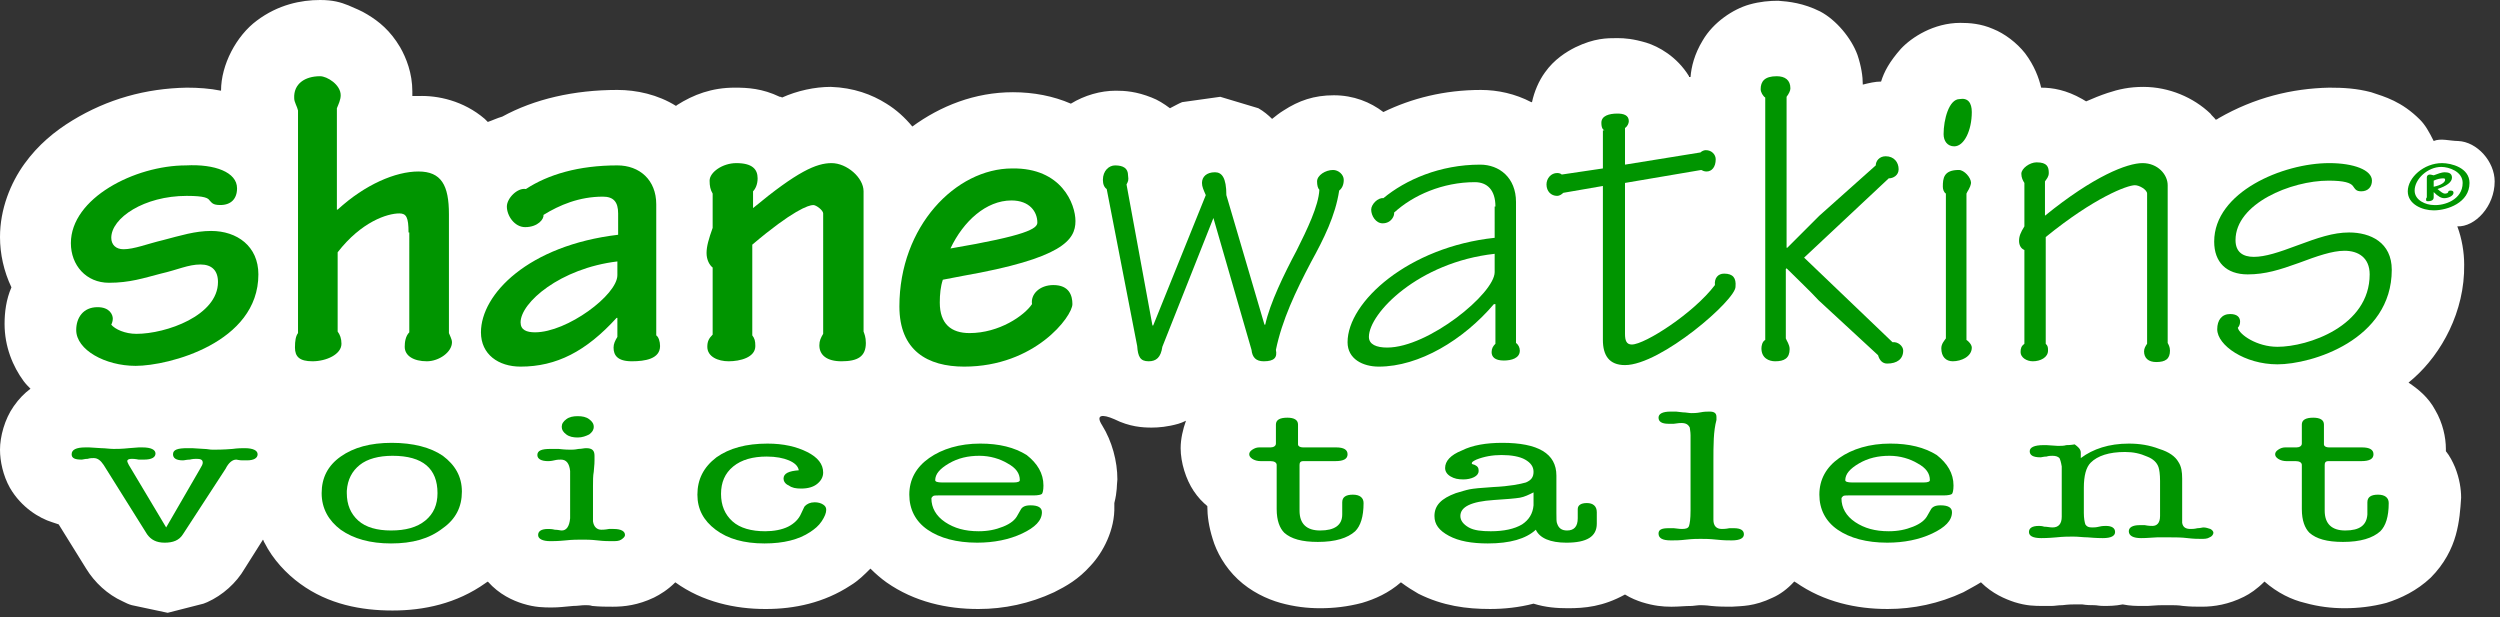
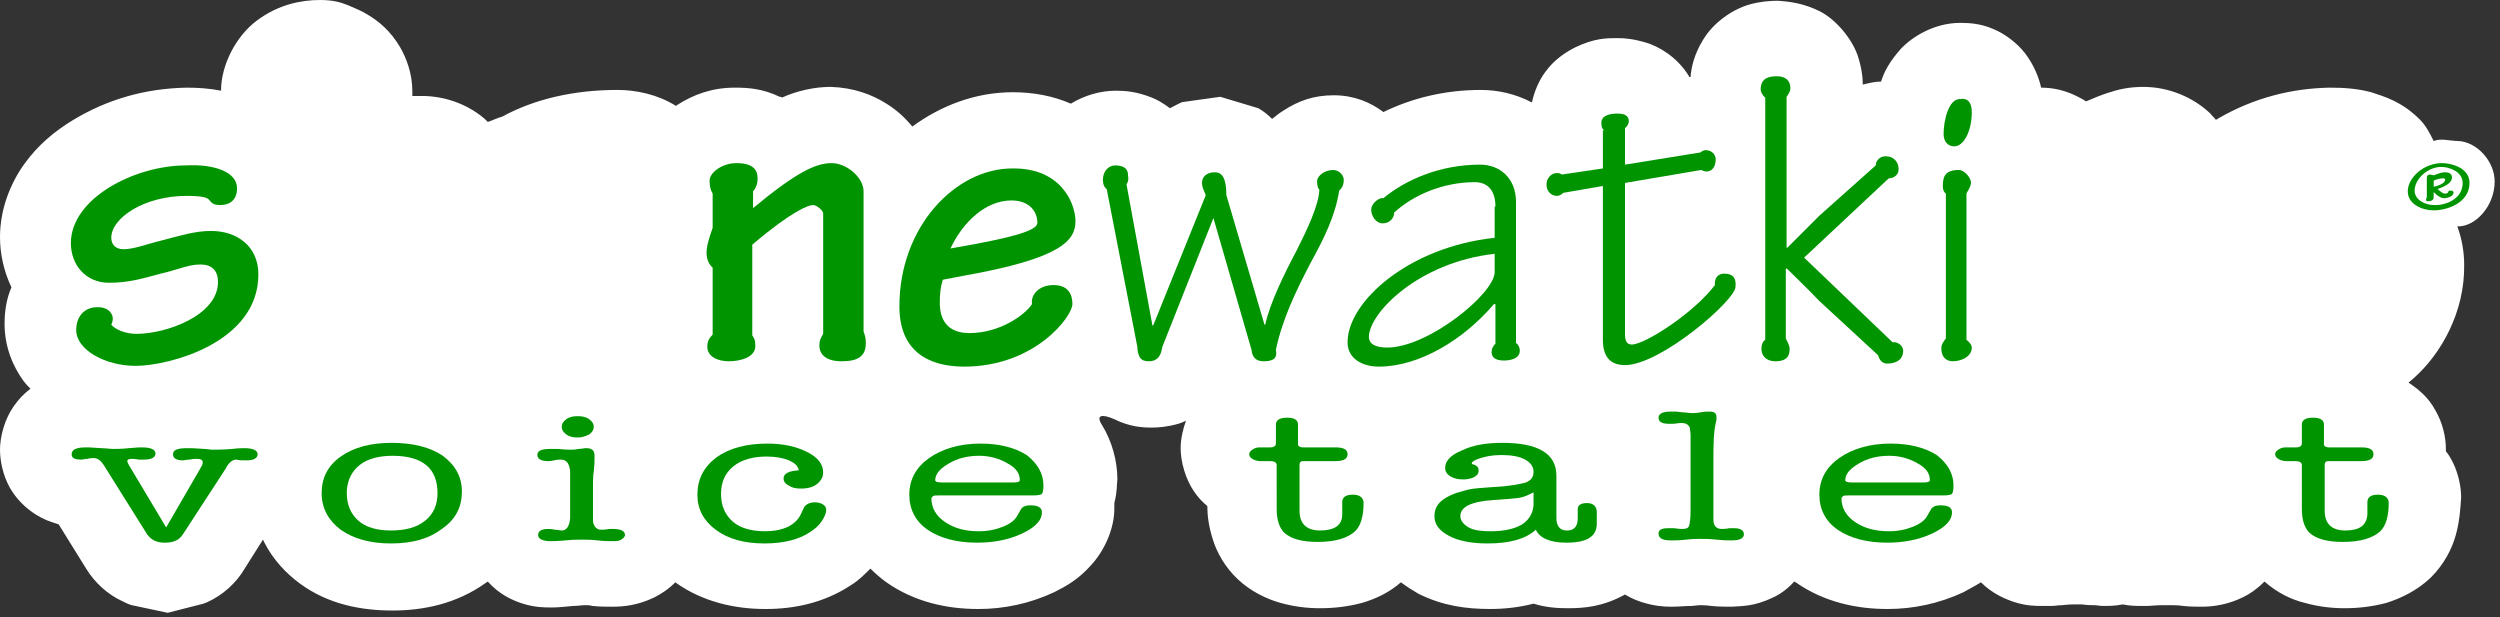
<svg xmlns="http://www.w3.org/2000/svg" version="1.1" id="Layer_1" x="0px" y="0px" width="328px" height="81px" viewBox="0 0 328 81" style="enable-background:new 0 0 328 81;" xml:space="preserve">
  <rect x="0" y="0" width="328" height="81" fill="#333333" stroke="none" />
  <g>
    <path style="fill:#FFFFFF;" d="M327.3,23.8c0-2.6-2.3-5.2-4.8-5.3c-1,0-2.3-0.4-3.2,0c-0.6-1.2-1.1-2.1-1.8-2.8   c-2.4-2.4-4.6-3-6.4-3.6c-1.9-0.5-3.6-0.6-5.5-0.6c-4.9,0.1-9.8,1.3-14.5,4c-0.1,0.1-0.3,0.2-0.4,0.2c-0.2-0.3-0.5-0.5-0.7-0.8   c-2.2-2.1-5.4-3.5-8.8-3.5c-1.8,0-3.2,0.3-4.7,0.8c-0.9,0.3-1.9,0.7-2.8,1.1c-0.2-0.1-0.3-0.2-0.5-0.3c-2.1-1.2-3.9-1.5-5.4-1.5   c-0.3-1.3-0.9-2.9-2.1-4.5c-1.1-1.4-2.7-2.6-4.2-3.2c-1.6-0.7-3.1-0.8-4.3-0.8c-3.5,0-6.4,1.9-7.8,3.4c-1.5,1.7-2.2,3-2.6,4.3   c-0.8,0-1.6,0.2-2.4,0.4c0-1.1-0.2-2.4-0.7-3.9c-0.8-2.2-2.8-4.6-4.9-5.7c-2.2-1.1-4.1-1.3-5.5-1.4c-1.1,0-2.4,0.1-3.8,0.5   c-2.1,0.6-4.7,2.3-6.1,4.7c-1.1,1.8-1.5,3.5-1.6,4.8c-0.1,0-0.1,0-0.2,0c0,0,0,0,0-0.1c-1.6-2.6-4-3.9-5.6-4.4   c-1.7-0.5-2.8-0.6-3.8-0.6c-1.4,0-3,0-5.5,1.2c-1.2,0.6-2.8,1.6-4,3.3c-0.8,1.1-1.4,2.5-1.7,3.9c0,0-0.1,0-0.1,0   c-2.1-1.1-4.4-1.6-6.6-1.6c-4.8,0-9.1,1.1-12.8,2.9c-1.7-1.3-3.9-2.2-6.5-2.2c-2.6,0-4.6,0.7-6.6,2c-0.5,0.3-1,0.7-1.5,1.1   c-0.5-0.5-1.1-1-1.8-1.4l-5-1.5l-5,0.7c-0.5,0.2-1,0.5-1.6,0.8c-0.8-0.6-1.6-1.1-2.4-1.4c-2-0.8-3.5-0.9-4.7-0.9   c-2,0-4.1,0.6-5.9,1.7c-2.3-1-4.9-1.5-7.6-1.5c-5,0-9.5,1.8-13.2,4.5c-1-1.2-2.1-2.2-3.4-3c-1.9-1.2-4.3-2.1-7.3-2.2   c-2.1,0-4.4,0.5-6.4,1.4c-0.1-0.1-0.2-0.1-0.3-0.1c-2.3-1.1-4.2-1.2-5.9-1.2c-3,0-5.4,0.9-7.6,2.3c0,0-0.1,0.1-0.1,0.1   c-2.4-1.5-5.2-2.1-7.7-2.1c-5.7,0-10.9,1.2-15.1,3.5c-0.7,0.2-1.3,0.5-1.9,0.7c-0.1-0.1-0.3-0.3-0.4-0.4c-2.8-2.4-6.2-3.1-8.7-3   c-0.3,0-0.5,0-0.8,0c0-0.2,0-0.4,0-0.6c0-2.4-0.8-4.4-1.6-5.8c-1.3-2.2-2.8-3.4-4.3-4.3c-0.8-0.5-1.6-0.8-2.5-1.2   C44.7,0.3,43.7,0,42,0c-2.5,0-5.5,0.6-8.3,2.7c-2.7,2-4.7,5.8-4.7,9.2c-1.5-0.3-3-0.4-4.5-0.4c-5.4,0.1-10.4,1.5-15,4.3   C7.2,17.2,5,19,3.2,21.5C1.4,24,0,27.4,0,31.1c0,2.2,0.5,4.5,1.5,6.6c-0.7,1.6-0.9,3.3-0.9,4.8c0,3,1.1,5.6,2.5,7.5   c0.3,0.4,0.6,0.7,0.9,1c-0.8,0.6-1.5,1.3-2.2,2.3c-1.2,1.7-1.8,4-1.8,5.7c0,1.5,0.4,3.4,1.3,5c1.5,2.6,3.9,4,5.5,4.5   c0.3,0.1,0.6,0.2,0.9,0.3l3.6,5.8c1.1,1.8,2.8,3.4,4.8,4.3c0.4,0.2,0.8,0.4,1.2,0.5l4.7,1l4.7-1.2c0.2-0.1,0.3-0.1,0.5-0.2   c2-0.9,3.8-2.5,4.9-4.4l2.4-3.8c0.1,0.1,0.1,0.3,0.2,0.4c1.1,2.2,2.9,4.1,4.7,5.4c3.7,2.7,8,3.5,12.1,3.5h0c4.1,0,8.4-0.9,12.2-3.6   c0.1-0.1,0.2-0.1,0.3-0.2c1.5,1.7,3.3,2.5,4.6,2.9c1.6,0.5,2.8,0.5,3.8,0.5c1,0,1.6-0.1,2.8-0.2c0.6,0,1.1-0.1,1.5-0.1   c0,0,0.1,0,0.2,0c0.2,0,0.5,0,0.8,0.1c1,0.1,1.8,0.1,2.7,0.1c1.5,0,3.3-0.2,5.4-1.2c0.8-0.4,1.8-1,2.8-2c3.6,2.6,7.9,3.5,11.8,3.5   h0.1c3.7,0,7.6-0.8,11.1-3.1h0c1-0.6,1.8-1.4,2.6-2.2c0.7,0.7,1.4,1.3,2.1,1.8c3.7,2.6,8,3.5,12,3.5h0.1c3.3,0,6.7-0.7,9.9-2.2   c1.6-0.8,3.2-1.7,4.8-3.5c1.6-1.7,3.2-4.7,3.1-7.8c0-0.1,0-0.3,0-0.4c0.4-1.6,0.3-2.3,0.4-3.1c0-2.4-0.7-5-2-7.1   c-0.9-1.4,0-1.5,1.6-0.8c2,1,3.7,1.1,4.9,1.1c0.9,0,2.1-0.1,3.5-0.5c0.3-0.1,0.6-0.2,1-0.4c-0.4,1.1-0.7,2.4-0.7,3.6   c0,1.9,0.7,4.1,1.7,5.6c0.6,0.9,1.2,1.5,1.8,2c0,1.3,0.2,2.7,0.7,4.3c0.5,1.7,1.6,3.7,3.3,5.3c1.7,1.6,3.8,2.6,5.6,3.1   c1.8,0.5,3.5,0.7,5.2,0.7c1.8,0,3.6-0.2,5.5-0.7c1.7-0.5,3.5-1.3,5.1-2.7c0.8,0.6,1.6,1.1,2.3,1.5c3.2,1.6,6.3,2,9.4,2   c1.8,0,3.8-0.2,5.7-0.7c1.6,0.5,3.1,0.6,4.5,0.6c2.2,0,4.6-0.2,7.5-1.8c0.8,0.5,1.6,0.8,2.2,1c1.6,0.5,2.8,0.6,3.8,0.6h0.2   c0.9,0,1.6-0.1,2.6-0.1c0.7-0.1,1.1-0.1,1.1-0.1c0.1,0,0.7,0,1.4,0.1c1,0.1,1.8,0.1,2.7,0.1c1.3-0.1,2.9,0,5.4-1.2   c0.9-0.4,1.9-1.1,2.8-2.1c0.1,0,0.1,0.1,0.2,0.1c3.7,2.6,8,3.5,12,3.5h0.1c3.3,0,6.7-0.7,9.9-2.2c0.7-0.4,1.5-0.8,2.3-1.3   c1.5,1.5,3.2,2.2,4.4,2.6c1.6,0.5,2.7,0.5,3.7,0.5c0.7,0,0.8,0,1.2,0c0.4,0,0.8-0.1,1.4-0.1c0.8-0.1,1.3-0.1,1.5-0.1   c0.5,0,0.9,0,1.1,0c0.6,0.1,1.1,0.1,1.5,0.1c0.5,0,0.6,0.1,1.3,0.1c0.7,0,1.5,0,2.5-0.2c1,0.2,1.8,0.2,2.5,0.2c0.7,0,0.6,0,0.8,0   c0.4,0,1-0.1,2-0.1c0.1,0,0.5,0,1,0c0.4,0,1,0,1.6,0.1c1,0.1,1.6,0.1,2.5,0.1h0c1.6,0,3.5-0.3,5.5-1.3c0.8-0.4,1.7-1,2.7-2   c1.7,1.5,3.6,2.4,5.3,2.8c1.8,0.5,3.5,0.7,5.2,0.7c1.8,0,3.6-0.2,5.5-0.7c1.9-0.6,4-1.6,5.8-3.3c1.8-1.8,2.8-3.8,3.3-5.6   c0.5-1.8,0.6-3.4,0.7-4.9c0-1.1-0.2-2.5-0.8-4c-0.3-0.7-0.7-1.5-1.2-2.1c0-0.1,0-0.2,0-0.3c0-1.5-0.4-3.4-1.4-5.1   c-0.9-1.7-2.3-2.8-3.5-3.6c0.2-0.2,0.5-0.4,0.7-0.6c3.6-3.2,6.7-8.7,6.6-14.9c0-1.6-0.3-3.4-0.9-5   C324.7,29.8,327.3,27.1,327.3,23.8z" />
  </g>
  <g>
    <path style="fill:#009500;" d="M31.1,24.7c0,1.4-0.8,2.2-2.2,2.2c-1,0-1.1-0.3-1.4-0.6c-0.2-0.3-0.6-0.6-3-0.6   c-5.6,0-9.9,2.9-9.9,5.5c0,0.9,0.6,1.5,1.6,1.5c1.4,0,3.1-0.7,5.2-1.2c2.3-0.6,4.2-1.2,6.3-1.2c3.4,0,6.2,2,6.2,5.7   c0,9-11.8,12-16.1,12c-4,0-7.8-2.1-7.8-4.7c0-1.6,0.9-3,2.8-3c1.6,0,2,1,2,1.5c0,0.3-0.1,0.6-0.2,0.8c0.5,0.6,1.8,1.2,3.3,1.2   c3.9,0,10.7-2.4,10.7-6.8c0-1.5-0.8-2.3-2.3-2.3c-1.6,0-3,0.7-5.2,1.2c-2.3,0.6-4.1,1.2-6.8,1.2c-3,0-5-2.3-5-5.2   c0-5.9,8.4-10.2,15.1-10.2C28.2,21.5,31.1,22.6,31.1,24.7z" />
-     <path style="fill:#009500;" d="M53.6,30.5c0-2-0.3-2.5-1.2-2.5c-1.6,0-5,1.1-8.1,5.1v10.4c0.3,0.4,0.5,0.9,0.5,1.6   c0,1.4-2,2.3-3.8,2.3c-1.7,0-2.3-0.6-2.3-1.8c0-0.9,0.1-1.5,0.4-1.9V14.5c-0.1-0.5-0.5-1.1-0.5-1.6C38.5,11,40,10,42,10   c0.9,0,2.7,1.1,2.7,2.5c0,0.6-0.3,1.2-0.5,1.7v13.3h0.1c3.6-3.3,7.6-5,10.6-5c3,0,4,1.8,4,5.6v15.6c0.1,0.3,0.4,0.8,0.4,1.2   c0,1.3-1.7,2.5-3.3,2.5c-1.7,0-2.9-0.7-2.9-1.9c0-0.6,0.1-1.4,0.6-1.9V30.5z" />
-     <path style="fill:#009500;" d="M81.1,28c0-1.5-0.6-2.2-2-2.2c-3.1,0-5.7,1.1-7.8,2.4c0.1,0.5-0.7,1.6-2.4,1.6   c-1.4,0-2.4-1.5-2.4-2.7c0-1.1,1.4-2.5,2.5-2.3c2.9-1.9,6.9-3.1,12-3.1c2.9,0,5.1,1.9,5.1,5.1V44c0.3,0.2,0.5,0.8,0.5,1.4   c0,1.7-2,2-3.7,2c-1.9,0-2.4-0.8-2.4-1.8c0-0.5,0.2-0.9,0.5-1.4v-2.5h-0.1c-4,4.4-7.9,6.4-12.6,6.4c-2.9,0-5.2-1.6-5.2-4.5   c0-5,6.2-11.4,18-12.8V28z M81,34.3c-7.5,0.9-12.7,5.4-12.7,8c0,1,0.8,1.3,1.9,1.3c4.2,0,10.8-4.9,10.8-7.5V34.3z" />
    <path style="fill:#009500;" d="M98.7,44c0.3,0.4,0.4,0.7,0.4,1.4c0,1.5-2,2-3.5,2c-1.4,0-2.8-0.6-2.8-1.9c0-0.7,0.2-1.1,0.7-1.6   v-8.8c-0.4-0.3-0.8-1-0.8-1.9c0-0.9,0.3-1.9,0.8-3.3v-4.5c-0.3-0.5-0.4-1-0.4-1.7c0-1.1,1.7-2.3,3.5-2.3c2.1,0,2.8,0.8,2.8,2   c0,0.8-0.3,1.4-0.6,1.7v2.2c5.8-4.8,8.3-5.9,10.3-5.9c2,0,4.2,1.9,4.2,3.7v18.4c0.1,0.3,0.3,0.7,0.3,1.5c0,1.8-1.1,2.4-3.2,2.4   c-1.9,0-2.9-0.8-2.9-2.1c0-0.6,0.2-1,0.5-1.5V28c0-0.4-0.9-1.1-1.3-1.1c-0.6,0-2.7,0.7-8,5.2V44z" />
    <path style="fill:#009500;" d="M141.1,29c0,2.5-1.7,4.9-14.8,7.2l-2.6,0.5c-0.3,0.9-0.4,1.9-0.4,3c0,2.8,1.5,4,3.9,4   c3.9,0,7.2-2.3,8.2-3.8c-0.2-1.3,1-2.5,2.8-2.5c2.1,0,2.5,1.4,2.5,2.5c0,1.6-4.9,8.2-14.2,8.2c-4.8,0-8.5-2.1-8.5-7.9   c0-10.5,7.4-18.1,14.8-18.1C139.3,22,141.1,26.8,141.1,29z M124.7,32.6c10-1.7,11.4-2.6,11.4-3.4c0-1.4-1-2.9-3.4-2.9   C129.4,26.3,126.4,29,124.7,32.6z" />
    <path style="fill:#009500;" d="M147.8,24.2l3.4,18.5h0.1l6.9-17.1c-0.3-0.7-0.5-1.1-0.5-1.6c0-0.8,0.6-1.4,1.7-1.4   c0.9,0,1.5,0.7,1.5,3l5,17h0.1c0.6-2.8,2.5-6.7,4.1-9.7c1.4-2.8,2.9-5.9,3-8c-0.2-0.2-0.3-0.6-0.3-1.1c0-0.8,1.1-1.5,2.1-1.5   c0.7,0,1.4,0.6,1.4,1.3c0,0.6-0.2,1.1-0.6,1.4c-0.5,3.3-2,6.3-3.7,9.4c-2,3.8-3.8,7.6-4.6,11.5c0.2,1-0.2,1.5-1.6,1.5   c-1,0-1.5-0.5-1.6-1.5l-5-17.3l-6.7,16.9c-0.2,1.4-0.8,1.9-1.8,1.9c-1.1,0-1.4-0.6-1.5-2l-4-20.6c-0.3-0.2-0.5-0.6-0.5-1.2   c0-1.2,0.8-1.9,1.6-1.9c1.1,0,1.7,0.4,1.7,1.3C148.1,23.7,148,23.8,147.8,24.2z" />
    <path style="fill:#009500;" d="M196.2,27.1c0-2.2-1.1-3.2-2.7-3.2c-4.2,0-8.1,1.7-10.6,4c0.1,0.3-0.3,1.4-1.5,1.4   c-0.9,0-1.5-1-1.5-1.8c0-0.7,0.9-1.6,1.6-1.5c2.9-2.4,7.4-4.4,12.7-4.4c2.5,0,4.7,1.7,4.7,4.9v18.5c0.3,0.2,0.5,0.6,0.5,1   c0,1-1.1,1.3-2.1,1.3c-1.2,0-1.6-0.5-1.6-1.1c0-0.5,0.2-0.8,0.5-1.1v-5.2H196c-4,4.7-9.8,8.2-15.1,8.2c-2.1,0-4.1-1-4.1-3.2   c0-5.3,8-12.5,19.3-13.7V27.1z M196.1,33.3c-10,1.1-16.5,7.8-16.5,10.9c0,1,1,1.4,2.4,1.4c5.4,0,14.1-7.1,14.1-9.9V33.3z" />
    <path style="fill:#009500;" d="M210.5,17.1c-0.2-0.1-0.4-0.3-0.4-1c0-0.9,1-1.2,2.1-1.2c0.8,0,1.5,0.2,1.5,1c0,0.3-0.2,0.7-0.5,0.9   v4.8l9.9-1.6c0.2-0.2,0.5-0.3,0.7-0.3c0.8,0,1.3,0.6,1.3,1.2c0,1-0.5,1.6-1.2,1.6c-0.3,0-0.5-0.1-0.7-0.2L213.2,24v19.8   c0,0.9,0.2,1.4,0.9,1.4c1.7,0,8.1-4.1,10.9-7.8c-0.1-0.9,0.4-1.5,1.2-1.5c1.2,0,1.6,0.6,1.5,1.7c0.1,1.7-9.8,10.3-14.5,10.3   c-2.1,0-2.9-1.3-2.9-3.3V24.4l-5.2,0.9c-0.2,0.2-0.5,0.4-0.8,0.4c-0.8,0-1.4-0.6-1.4-1.5c0-0.8,0.6-1.5,1.4-1.5   c0.3,0,0.5,0.1,0.6,0.2l5.4-0.8V17.1z" />
    <path style="fill:#009500;" d="M234.5,32.5L234.5,32.5c1.6-1.6,2.9-2.9,4.2-4.2l7.4-6.6c0-0.6,0.5-1.2,1.3-1.2   c1.1,0,1.7,0.8,1.7,1.7c0,0.8-0.7,1.2-1.3,1.2l-11.1,10.4l11.6,11.1c0.7-0.1,1.4,0.5,1.4,1.1c0,1.1-0.8,1.7-2.1,1.7   c-0.6,0-1-0.4-1.2-1.1l-7.8-7.2c-1.2-1.3-2.6-2.6-4.2-4.2l-0.1,0.1v9.1c0.1,0.3,0.5,0.8,0.5,1.4c0,1.2-0.7,1.6-1.9,1.6   c-0.8,0-1.8-0.4-1.8-1.7c0-0.3,0.1-0.9,0.5-1.1V12.8c-0.3-0.2-0.6-0.7-0.6-1.1c0-1,0.5-1.7,2.1-1.7c1.1,0,1.8,0.5,1.8,1.6   c0,0.3-0.2,0.7-0.5,1.1V32.5z" />
    <path style="fill:#009500;" d="M258,25.4v19.2c0.2,0.1,0.7,0.6,0.7,1c0,1.2-1.4,1.8-2.5,1.8c-0.9,0-1.5-0.6-1.5-1.7   c0-0.6,0.4-1,0.6-1.3v-19c-0.3-0.2-0.4-0.6-0.4-0.9c0-1.1,0.1-2.2,2.1-2.2c0.7,0,1.6,1,1.6,1.7C258.5,24.7,258.1,25.1,258,25.4z    M258.7,14.7c0,2.4-1,4.5-2.3,4.5c-0.9,0-1.4-0.7-1.4-1.6c0-1.9,0.7-4.6,2.1-4.6C258.2,12.8,258.7,13.5,258.7,14.7z" />
-     <path style="fill:#009500;" d="M268.4,45.1c0.3,0.3,0.3,0.5,0.3,0.9c0,0.9-1,1.4-2,1.4c-0.8,0-1.6-0.5-1.6-1.2   c0-0.5,0.1-0.8,0.5-1.1V32.8c-0.5-0.2-0.7-0.7-0.7-1.2c0-0.6,0.2-1.1,0.7-1.9V24c-0.2-0.3-0.4-0.7-0.4-1.2c0-0.7,1.1-1.5,2-1.5   c1.4,0,1.6,0.6,1.6,1.4c0,0.5-0.3,0.8-0.5,1.1v4.5c6.4-5.2,10.8-6.9,12.8-6.9c2,0,3.3,1.5,3.3,2.9v20.7c0.1,0.2,0.3,0.5,0.3,1   c0,1.1-0.6,1.5-1.8,1.5c-1,0-1.6-0.5-1.6-1.4c0-0.4,0.2-0.7,0.4-1V25.4c0-0.5-1-1.1-1.6-1.1c-1,0-5.3,1.6-11.7,6.8V45.1z" />
-     <path style="fill:#009500;" d="M311.2,23.7c0,0.8-0.5,1.4-1.4,1.4c-0.7,0-0.8-0.3-1.1-0.7c-0.3-0.4-1.1-0.7-3.2-0.7   c-4.9,0-12.2,3-12.2,7.8c0,1.6,1,2.2,2.4,2.2c1.5,0,3.3-0.6,5.7-1.5c2.7-1,4.7-1.7,6.8-1.7c2.8,0,5.6,1.3,5.6,4.9   c0,9.2-10.5,12.4-15,12.4c-4.3,0-7.9-2.5-7.9-4.6c0-1.2,0.6-2,1.7-2c1,0,1.3,0.5,1.3,1c0,0.3-0.1,0.6-0.3,0.8   c0.2,0.9,2.5,2.5,5.2,2.5c4,0,12.1-2.7,12.1-9.5c0-2.2-1.5-3.1-3.3-3.1c-1.6,0-3.6,0.7-6,1.6c-2.5,0.9-4.4,1.5-6.7,1.5   c-2.8,0-4.4-1.6-4.4-4.3c0-6.5,9-10.3,15.1-10.3C308.8,21.4,311.2,22.3,311.2,23.7z" />
  </g>
  <g>
    <path style="fill:#009500;" d="M17.2,61.5l4.6,7.7l4.4-7.6c0.3-0.5,0.4-0.7,0.4-0.9c0-0.4-0.3-0.5-0.8-0.5c-0.2,0-0.5,0-0.9,0.1   c-0.4,0-0.7,0.1-0.9,0.1c-0.9,0-1.3-0.3-1.3-0.8c0-0.6,0.6-0.8,1.9-0.8c0.1,0,0.2,0,0.3,0c0.1,0,0.2,0,0.3,0l1.6,0.1   c0.4,0,0.7,0.1,1.1,0.1c0.5,0,1.4,0,2.6-0.1c0.7-0.1,1.3-0.1,1.6-0.1c1.1,0,1.7,0.3,1.7,0.8c0,0.5-0.5,0.8-1.4,0.8   c-0.3,0-0.5,0-0.6,0c-0.4,0-0.7-0.1-0.8-0.1c-0.5,0-1,0.4-1.4,1.2L24,70.1c-0.5,0.8-1.3,1.1-2.4,1.1c-1.1,0-1.8-0.4-2.3-1.1   L13.6,61c-0.4-0.6-0.8-0.9-1.3-0.9c-0.2,0-0.5,0-0.8,0.1c-0.4,0-0.6,0.1-0.8,0.1c-0.9,0-1.3-0.2-1.3-0.7c0-0.6,0.6-0.9,1.8-0.9   c0.2,0,0.4,0,0.5,0l1.6,0.1c0.5,0,1.1,0.1,1.6,0.1c0.4,0,1.1,0,2-0.1l1.3-0.1c0.1,0,0.3,0,0.5,0c1.1,0,1.7,0.3,1.7,0.8   c0,0.5-0.5,0.8-1.5,0.8c-0.3,0-0.5,0-0.7,0c-0.5-0.1-0.8-0.1-0.9-0.1c-0.4,0-0.6,0.1-0.6,0.3c0,0.1,0.1,0.3,0.2,0.5L17.2,61.5z" />
    <path style="fill:#009500;" d="M51.3,71.3c-2.7,0-4.9-0.6-6.6-1.8c-1.6-1.2-2.5-2.8-2.5-4.8c0-2,0.8-3.6,2.5-4.8   c1.7-1.2,3.9-1.8,6.7-1.8c2.8,0,5.1,0.6,6.7,1.7c1.6,1.2,2.5,2.7,2.5,4.7c0,2-0.8,3.6-2.5,4.8C56.3,70.7,54.1,71.3,51.3,71.3z    M51.5,59.8c-1.8,0-3.3,0.4-4.3,1.2c-1,0.8-1.6,1.9-1.7,3.4v0.3c0,1.5,0.5,2.7,1.5,3.6c1,0.9,2.5,1.3,4.3,1.3   c1.9,0,3.4-0.4,4.5-1.3c1.1-0.9,1.6-2.1,1.6-3.6C57.4,61.5,55.5,59.8,51.5,59.8z" />
    <path style="fill:#009500;" d="M77.8,63.8v3.2c0,0.8,0,1.3,0,1.4c0.1,0.7,0.5,1.1,1.1,1.1c0.1,0,0.5,0,1-0.1c0.1,0,0.3,0,0.6,0   c1,0,1.5,0.3,1.5,0.8c0,0.2-0.2,0.4-0.5,0.6c-0.3,0.2-0.7,0.2-1.2,0.2c-0.4,0-1.1,0-1.9-0.1c-0.9-0.1-1.5-0.1-1.9-0.1   c-0.7,0-1.4,0-2.3,0.1c-1,0.1-1.7,0.1-2,0.1c-1,0-1.6-0.3-1.6-0.8c0-0.5,0.4-0.8,1.3-0.8c0.2,0,0.5,0,0.9,0.1   c0.4,0,0.7,0.1,0.9,0.1c0.6,0,1-0.5,1.1-1.6c0-0.1,0-0.8,0-2.1v-2c0-1.4,0-2.1,0-2.1c-0.1-1-0.5-1.5-1.2-1.5c-0.2,0-0.5,0-0.9,0.1   c-0.4,0.1-0.7,0.1-0.8,0.1c-0.9,0-1.4-0.3-1.4-0.8c0-0.6,0.6-0.8,1.7-0.8c0.5,0,0.8,0,1.1,0c0.8,0.1,1.4,0.1,1.6,0.1   c0.2,0,0.5,0,1-0.1c0.4,0,0.7-0.1,1-0.1c0.8,0,1.1,0.3,1.1,1c0,0.1,0,0.2,0,0.3c0,0.1,0,0.2,0,0.3c0,0.1,0,0.6-0.1,1.5   C77.8,62.4,77.8,63.1,77.8,63.8z M75.8,57.4c-0.6,0-1.1-0.1-1.5-0.4c-0.4-0.3-0.6-0.6-0.6-1c0-0.4,0.2-0.7,0.6-1   c0.4-0.3,0.9-0.4,1.5-0.4c0.6,0,1.1,0.1,1.5,0.4c0.4,0.3,0.6,0.6,0.6,1c0,0.4-0.2,0.7-0.6,1C76.9,57.2,76.4,57.4,75.8,57.4z" />
    <path style="fill:#009500;" d="M102.8,62.8c0-0.7,0.7-1,2-1.1c-0.1-0.6-0.6-1-1.3-1.3c-0.7-0.3-1.7-0.5-2.9-0.5   c-1.8,0-3.3,0.4-4.4,1.3c-1.1,0.9-1.6,2.1-1.6,3.6c0,1.5,0.5,2.7,1.5,3.6c1,0.9,2.5,1.3,4.3,1.3c1.1,0,2.2-0.2,3-0.6   c0.8-0.4,1.4-1,1.7-1.7c0.3-0.6,0.4-0.9,0.5-1c0.3-0.3,0.7-0.5,1.3-0.5c0.4,0,0.8,0.1,1.1,0.3c0.3,0.2,0.4,0.4,0.4,0.7   c0,0.4-0.2,0.9-0.6,1.5c-0.4,0.6-0.9,1-1.5,1.4c-1.5,1-3.5,1.5-6,1.5c-2.7,0-4.8-0.6-6.4-1.8c-1.6-1.2-2.4-2.7-2.4-4.6   c0-2,0.8-3.6,2.5-4.9c1.7-1.2,3.9-1.8,6.7-1.8c2.1,0,3.8,0.4,5.2,1.1c1.4,0.7,2.1,1.6,2.1,2.7c0,0.6-0.3,1.1-0.8,1.5   c-0.5,0.4-1.2,0.6-2.1,0.6c-0.7,0-1.2-0.1-1.6-0.4C103,63.5,102.8,63.1,102.8,62.8z" />
    <path style="fill:#009500;" d="M136.9,63.7c0,0.6-0.1,1-0.2,1.1c-0.1,0.1-0.5,0.2-1.1,0.2h-12.5c-0.3,0-0.6,0-0.7,0.1   c-0.1,0.1-0.2,0.2-0.2,0.3c0,1.2,0.6,2.3,1.8,3.1c1.2,0.8,2.6,1.2,4.4,1.2c1.2,0,2.2-0.2,3.2-0.6c1-0.4,1.6-0.9,1.9-1.5l0.4-0.7   c0.2-0.4,0.6-0.6,1.3-0.6c1,0,1.5,0.3,1.5,0.9c0,1.1-0.9,2-2.6,2.8c-1.7,0.8-3.7,1.2-5.9,1.2c-2.7,0-4.9-0.6-6.5-1.7   c-1.6-1.1-2.4-2.7-2.4-4.6c0-2,0.9-3.6,2.6-4.8c1.7-1.2,4-1.9,6.7-1.9c2.5,0,4.5,0.5,6.1,1.5C136.1,60.8,136.9,62.1,136.9,63.7z    M122.7,63c0,0.2,0.3,0.3,0.9,0.3h9.4c0.5,0,0.8-0.1,0.8-0.3c0-0.9-0.5-1.6-1.6-2.2c-1-0.6-2.3-1-3.7-1c-1.5,0-2.8,0.3-4,1   C123.3,61.5,122.7,62.2,122.7,63z" />
    <path style="fill:#009500;" d="M176.1,67.5v-1.6c0-0.7,0.5-1,1.4-1c0.9,0,1.4,0.4,1.4,1.1c0,1.8-0.4,3-1.1,3.7   c-1,0.9-2.6,1.4-4.9,1.4c-2.1,0-3.5-0.4-4.4-1.2c-0.6-0.6-1-1.6-1-3.1V61c0-0.3-0.3-0.5-0.8-0.5h-1.3c-0.4,0-0.8-0.1-1.1-0.3   c-0.3-0.2-0.4-0.4-0.4-0.6c0-0.2,0.1-0.4,0.4-0.6c0.3-0.2,0.6-0.3,0.9-0.3h1.5c0.4,0,0.7-0.2,0.7-0.5v-2.5c0-0.6,0.5-0.9,1.5-0.9   c0.9,0,1.4,0.3,1.4,0.9v2.6c0,0.2,0.2,0.4,0.7,0.4h4.3c1,0,1.5,0.3,1.5,0.9c0,0.6-0.5,0.9-1.6,0.9H171c-0.4,0-0.5,0.2-0.5,0.5v6   c0,1.7,0.9,2.6,2.7,2.6C175.1,69.6,176.1,68.9,176.1,67.5z" />
    <path style="fill:#009500;" d="M205.5,71.2c-2.1,0-3.5-0.6-4-1.7c-1.3,1.2-3.4,1.8-6.3,1.8c-2.1,0-3.8-0.3-5.1-1   c-1.3-0.7-1.9-1.5-1.9-2.6c0-1.4,0.9-2.3,2.8-3c0.7-0.2,1.3-0.4,1.8-0.5c0.5-0.1,1.5-0.2,3.1-0.3c2.2-0.1,3.6-0.4,4.3-0.6   c0.7-0.3,1-0.7,1-1.4c0-0.7-0.4-1.2-1.1-1.6c-0.7-0.4-1.8-0.6-3.1-0.6c-1.2,0-2.3,0.2-3.3,0.6c-0.4,0.2-0.6,0.3-0.6,0.5   c0,0.1,0.1,0.1,0.4,0.2c0.4,0.2,0.5,0.4,0.5,0.8c0,0.3-0.2,0.6-0.6,0.8c-0.4,0.2-0.9,0.3-1.4,0.3c-0.7,0-1.2-0.1-1.7-0.4   c-0.5-0.3-0.7-0.7-0.7-1.1c0-0.9,0.7-1.7,2.2-2.3c1.4-0.7,3.2-1,5.3-1c4.7,0,7.1,1.4,7.1,4.3v4.9c0,0.8,0,1.2,0.1,1.4   c0.2,0.6,0.6,0.9,1.3,0.9c0.9,0,1.4-0.5,1.4-1.6v-1.2c0-0.5,0.4-0.8,1.2-0.8c0.8,0,1.3,0.4,1.3,1.2v0.1v1.4   C209.5,70.4,208.2,71.2,205.5,71.2z M201.2,66.3v-1.7c-0.6,0.3-1.2,0.6-1.8,0.7c-0.6,0.1-1.8,0.2-3.4,0.3c-3,0.2-4.4,0.9-4.4,2.1   c0,0.6,0.4,1.1,1.1,1.5c0.7,0.4,1.7,0.5,2.9,0.5c1.7,0,3.1-0.3,4.1-0.9C200.6,68.2,201.1,67.4,201.2,66.3z" />
    <path style="fill:#009500;" d="M224.8,60.6v7.6c0,0.8,0.4,1.2,1.1,1.2c0.2,0,0.5,0,1-0.1c0.3,0,0.5,0,0.6,0c0.9,0,1.3,0.3,1.3,0.8   c0,0.5-0.5,0.8-1.6,0.8c-0.4,0-1.1,0-2-0.1c-0.9-0.1-1.6-0.1-2.1-0.1c-0.4,0-1,0-1.9,0.1c-0.8,0.1-1.4,0.1-1.8,0.1h-0.2   c-1.1,0-1.6-0.3-1.6-0.9c0-0.5,0.4-0.7,1.3-0.7c0.1,0,0.1,0,0.3,0c0.2,0,0.3,0,0.4,0c0.7,0.1,1,0.1,1.1,0.1c0.5,0,0.8-0.1,0.9-0.4   c0.1-0.3,0.2-0.9,0.2-2l0-1.7v-3.8v-4.4c0-0.5-0.1-0.8-0.1-1c-0.2-0.4-0.5-0.6-1.1-0.6c-0.1,0-0.4,0-1,0.1c-0.3,0-0.5,0-0.7,0   c-0.9,0-1.3-0.3-1.3-0.8c0-0.5,0.5-0.8,1.6-0.8c0.3,0,0.5,0,0.7,0l0.9,0.1c0.4,0,0.8,0.1,1.1,0.1c0.3,0,0.7,0,1.2-0.1   c0.5-0.1,0.9-0.1,1.2-0.1c0.6,0,0.9,0.2,0.9,0.7c0,0.2,0,0.3,0,0.4C224.8,56.6,224.8,58.3,224.8,60.6z" />
    <path style="fill:#009500;" d="M256.3,63.7c0,0.6-0.1,1-0.2,1.1c-0.1,0.1-0.5,0.2-1.1,0.2h-12.5c-0.3,0-0.6,0-0.7,0.1   c-0.1,0.1-0.2,0.2-0.2,0.3c0,1.2,0.6,2.3,1.8,3.1c1.2,0.8,2.6,1.2,4.4,1.2c1.2,0,2.2-0.2,3.2-0.6c1-0.4,1.6-0.9,1.9-1.5l0.4-0.7   c0.2-0.4,0.6-0.6,1.3-0.6c1,0,1.5,0.3,1.5,0.9c0,1.1-0.9,2-2.6,2.8c-1.7,0.8-3.7,1.2-5.9,1.2c-2.7,0-4.9-0.6-6.5-1.7   c-1.6-1.1-2.4-2.7-2.4-4.6c0-2,0.9-3.6,2.6-4.8c1.7-1.2,4-1.9,6.7-1.9c2.5,0,4.5,0.5,6.1,1.5C255.5,60.8,256.3,62.1,256.3,63.7z    M242.1,63c0,0.2,0.3,0.3,0.9,0.3h9.4c0.5,0,0.8-0.1,0.8-0.3c0-0.9-0.5-1.6-1.6-2.2c-1-0.6-2.3-1-3.7-1c-1.5,0-2.8,0.3-4,1   C242.7,61.5,242.1,62.2,242.1,63z" />
-     <path style="fill:#009500;" d="M273,59.4v0.7c1.6-1.2,3.7-1.9,6.3-1.9c1.4,0,2.7,0.2,4,0.7c1.3,0.4,2.1,1,2.5,1.7   c0.4,0.6,0.5,1.3,0.5,2.2v4.6c0,0.7,0,1.1,0,1.2c0.1,0.6,0.5,0.8,1.1,0.8c0.2,0,0.5,0,0.9-0.1c0.4,0,0.6-0.1,0.8-0.1   c0.3,0,0.6,0.1,0.9,0.2c0.2,0.1,0.4,0.3,0.4,0.5c0,0.2-0.2,0.5-0.5,0.6c-0.3,0.2-0.7,0.2-1.1,0.2c-0.4,0-1,0-1.8-0.1   c-0.8-0.1-1.6-0.1-2.3-0.1c-0.7,0-1.2,0-1.7,0c-1.3,0.1-2,0.1-2.1,0.1c-1,0-1.6-0.3-1.6-0.9c0-0.5,0.5-0.8,1.4-0.8   c0.2,0,0.5,0,0.7,0c0.5,0.1,0.8,0.1,1,0.1c0.6,0,1-0.4,1-1.3v-1.2v-1.5v-1.9c0-0.9-0.1-1.5-0.2-1.8c-0.2-0.6-0.7-1.1-1.5-1.4   c-0.9-0.4-1.8-0.6-2.9-0.6c-2.1,0-3.6,0.5-4.5,1.4c-0.6,0.6-0.9,1.7-0.9,3.3v3.3c0,0.7,0.1,1.2,0.2,1.5c0.2,0.3,0.4,0.4,0.9,0.4   c0.2,0,0.5,0,0.9-0.1c0.4-0.1,0.7-0.1,0.9-0.1c0.8,0,1.2,0.3,1.2,0.8c0,0.5-0.5,0.8-1.6,0.8c-0.2,0-0.9,0-2-0.1   c-0.6,0-1.2-0.1-1.9-0.1c-0.5,0-1.3,0-2.2,0.1c-1.1,0.1-1.8,0.1-2,0.1c-1.1,0-1.6-0.3-1.6-0.8c0-0.5,0.4-0.8,1.3-0.8   c0.1,0,0.4,0,0.7,0.1c0.4,0,0.7,0.1,1.1,0.1c0.8,0,1.2-0.5,1.2-1.4v-2.7v-3v-0.9c-0.1-0.6-0.2-0.9-0.3-1.1   c-0.2-0.2-0.5-0.3-0.9-0.3c-0.2,0-0.5,0-0.8,0.1c-0.4,0-0.6,0.1-0.8,0.1c-1,0-1.4-0.3-1.4-0.8c0-0.5,0.6-0.8,1.8-0.8   c0.2,0,0.3,0,0.4,0l1.5,0.1c0.4,0,0.8,0,1.1-0.1c0.7,0,1-0.1,1.1-0.1C272.6,58.6,273,58.9,273,59.4z" />
    <path style="fill:#009500;" d="M310.6,67.5v-1.6c0-0.7,0.5-1,1.4-1c0.9,0,1.4,0.4,1.4,1.1c0,1.8-0.4,3-1.1,3.7   c-1,0.9-2.6,1.4-4.9,1.4c-2.1,0-3.5-0.4-4.4-1.2c-0.6-0.6-1-1.6-1-3.1V61c0-0.3-0.3-0.5-0.8-0.5H300c-0.4,0-0.8-0.1-1.1-0.3   c-0.3-0.2-0.4-0.4-0.4-0.6c0-0.2,0.1-0.4,0.4-0.6c0.3-0.2,0.6-0.3,0.9-0.3h1.5c0.4,0,0.7-0.2,0.7-0.5v-2.5c0-0.6,0.5-0.9,1.5-0.9   c0.9,0,1.4,0.3,1.4,0.9v2.6c0,0.2,0.2,0.4,0.7,0.4h4.3c1,0,1.5,0.3,1.5,0.9c0,0.6-0.5,0.9-1.6,0.9h-4.3c-0.4,0-0.5,0.2-0.5,0.5v6   c0,1.7,0.9,2.6,2.7,2.6C309.6,69.6,310.5,68.9,310.6,67.5z" />
  </g>
  <g>
    <path style="fill:#009500;" d="M315.9,25.1c0-1.8,2.1-3.7,4.5-3.7c1.2,0,3.6,0.6,3.6,2.6c0,2.6-2.9,3.6-4.7,3.6   C317.8,27.6,315.9,26.8,315.9,25.1z M323.1,24c0-1.5-1.8-2.1-2.8-2.1c-1.8,0-3.5,1.6-3.5,3.1c0,1.3,1.5,1.9,2.5,1.9   C320.7,27,323.1,26.2,323.1,24z M319.3,25.9c0,0.4-0.4,0.5-0.7,0.5c-0.2,0-0.3,0-0.3-0.2c0-0.1,0-0.2,0.1-0.3v-2.6   c0-0.3,0.2-0.4,0.4-0.4c0.2,0,0.4,0.1,0.5,0.1c0.5-0.2,1.1-0.4,1.4-0.4c0.5,0,1,0.1,1,0.7c0,0.6-0.7,1.1-1.9,1.5   c0.5,0.4,0.7,0.6,1,0.6c0.2,0,0.4-0.1,0.4-0.2c0-0.1,0.1-0.2,0.3-0.2c0.3,0,0.4,0.1,0.4,0.3c0,0.4-0.7,0.7-1.2,0.7   c-0.4,0-0.8-0.2-1.4-0.8V25.9z M319.3,24.5c1-0.2,1.5-0.6,1.5-0.9c0-0.2-0.1-0.2-0.3-0.2c-0.3,0-0.8,0.1-1.2,0.3V24.5z" />
  </g>
</svg>